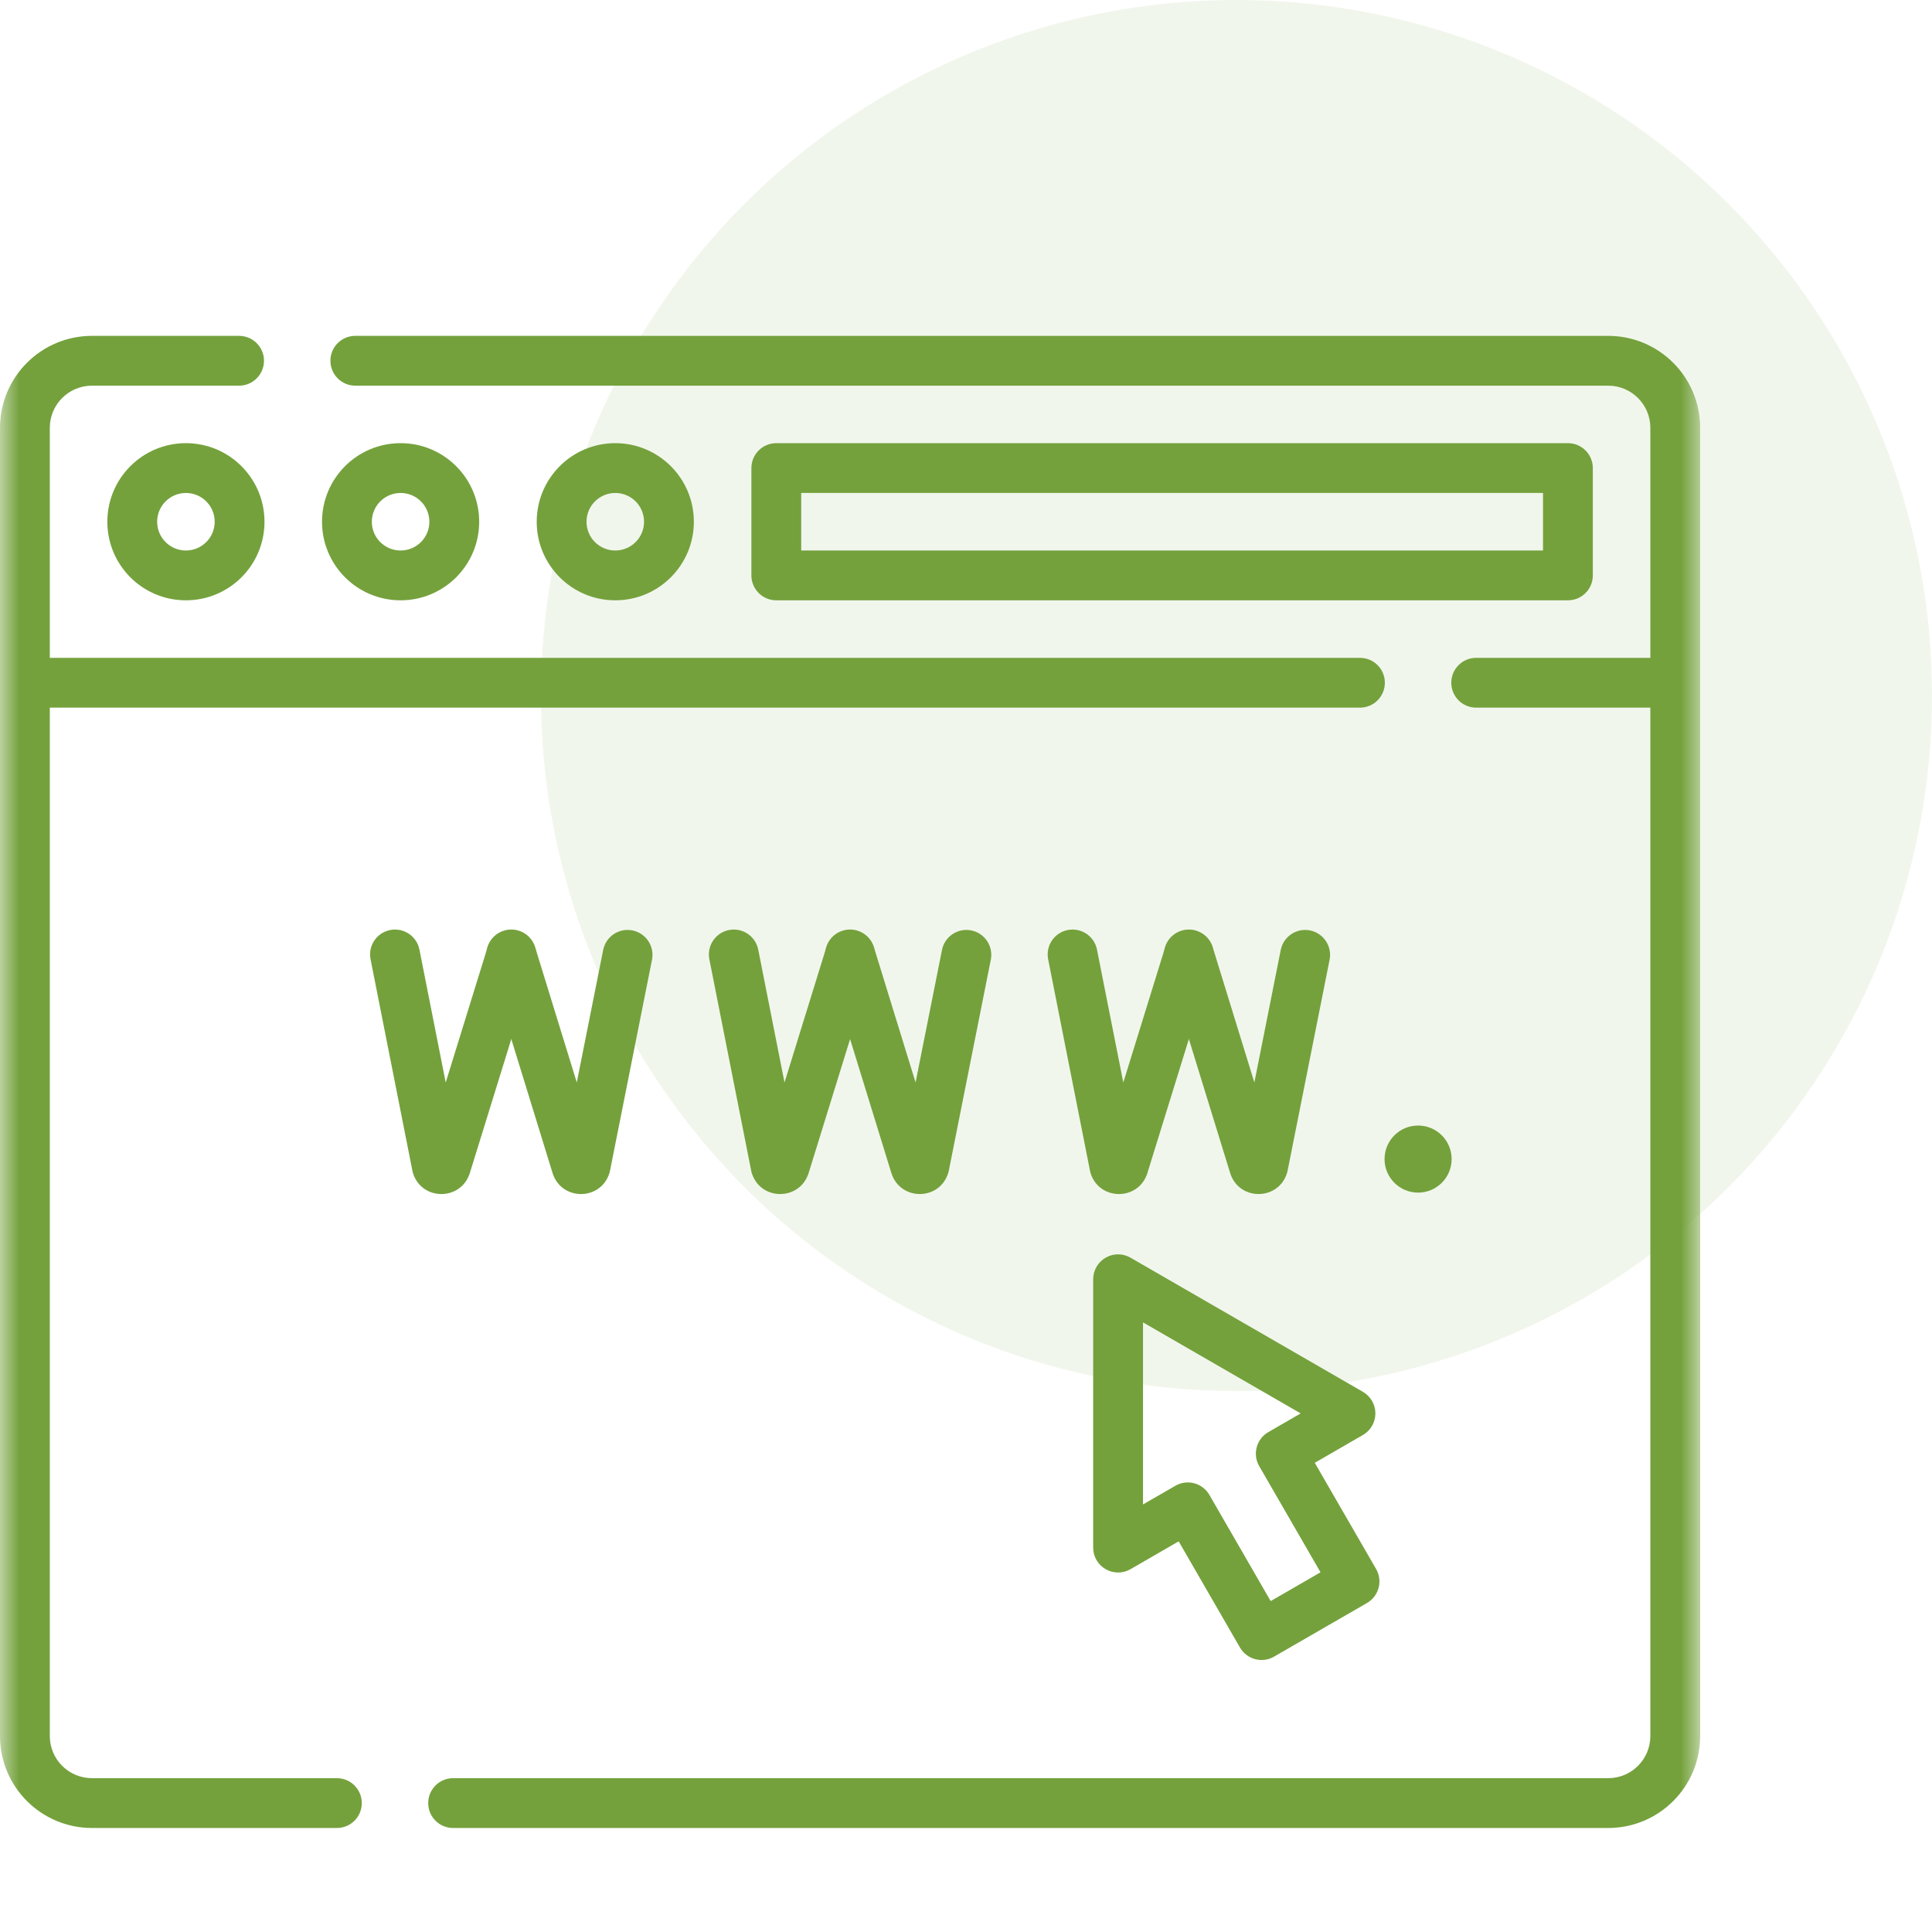
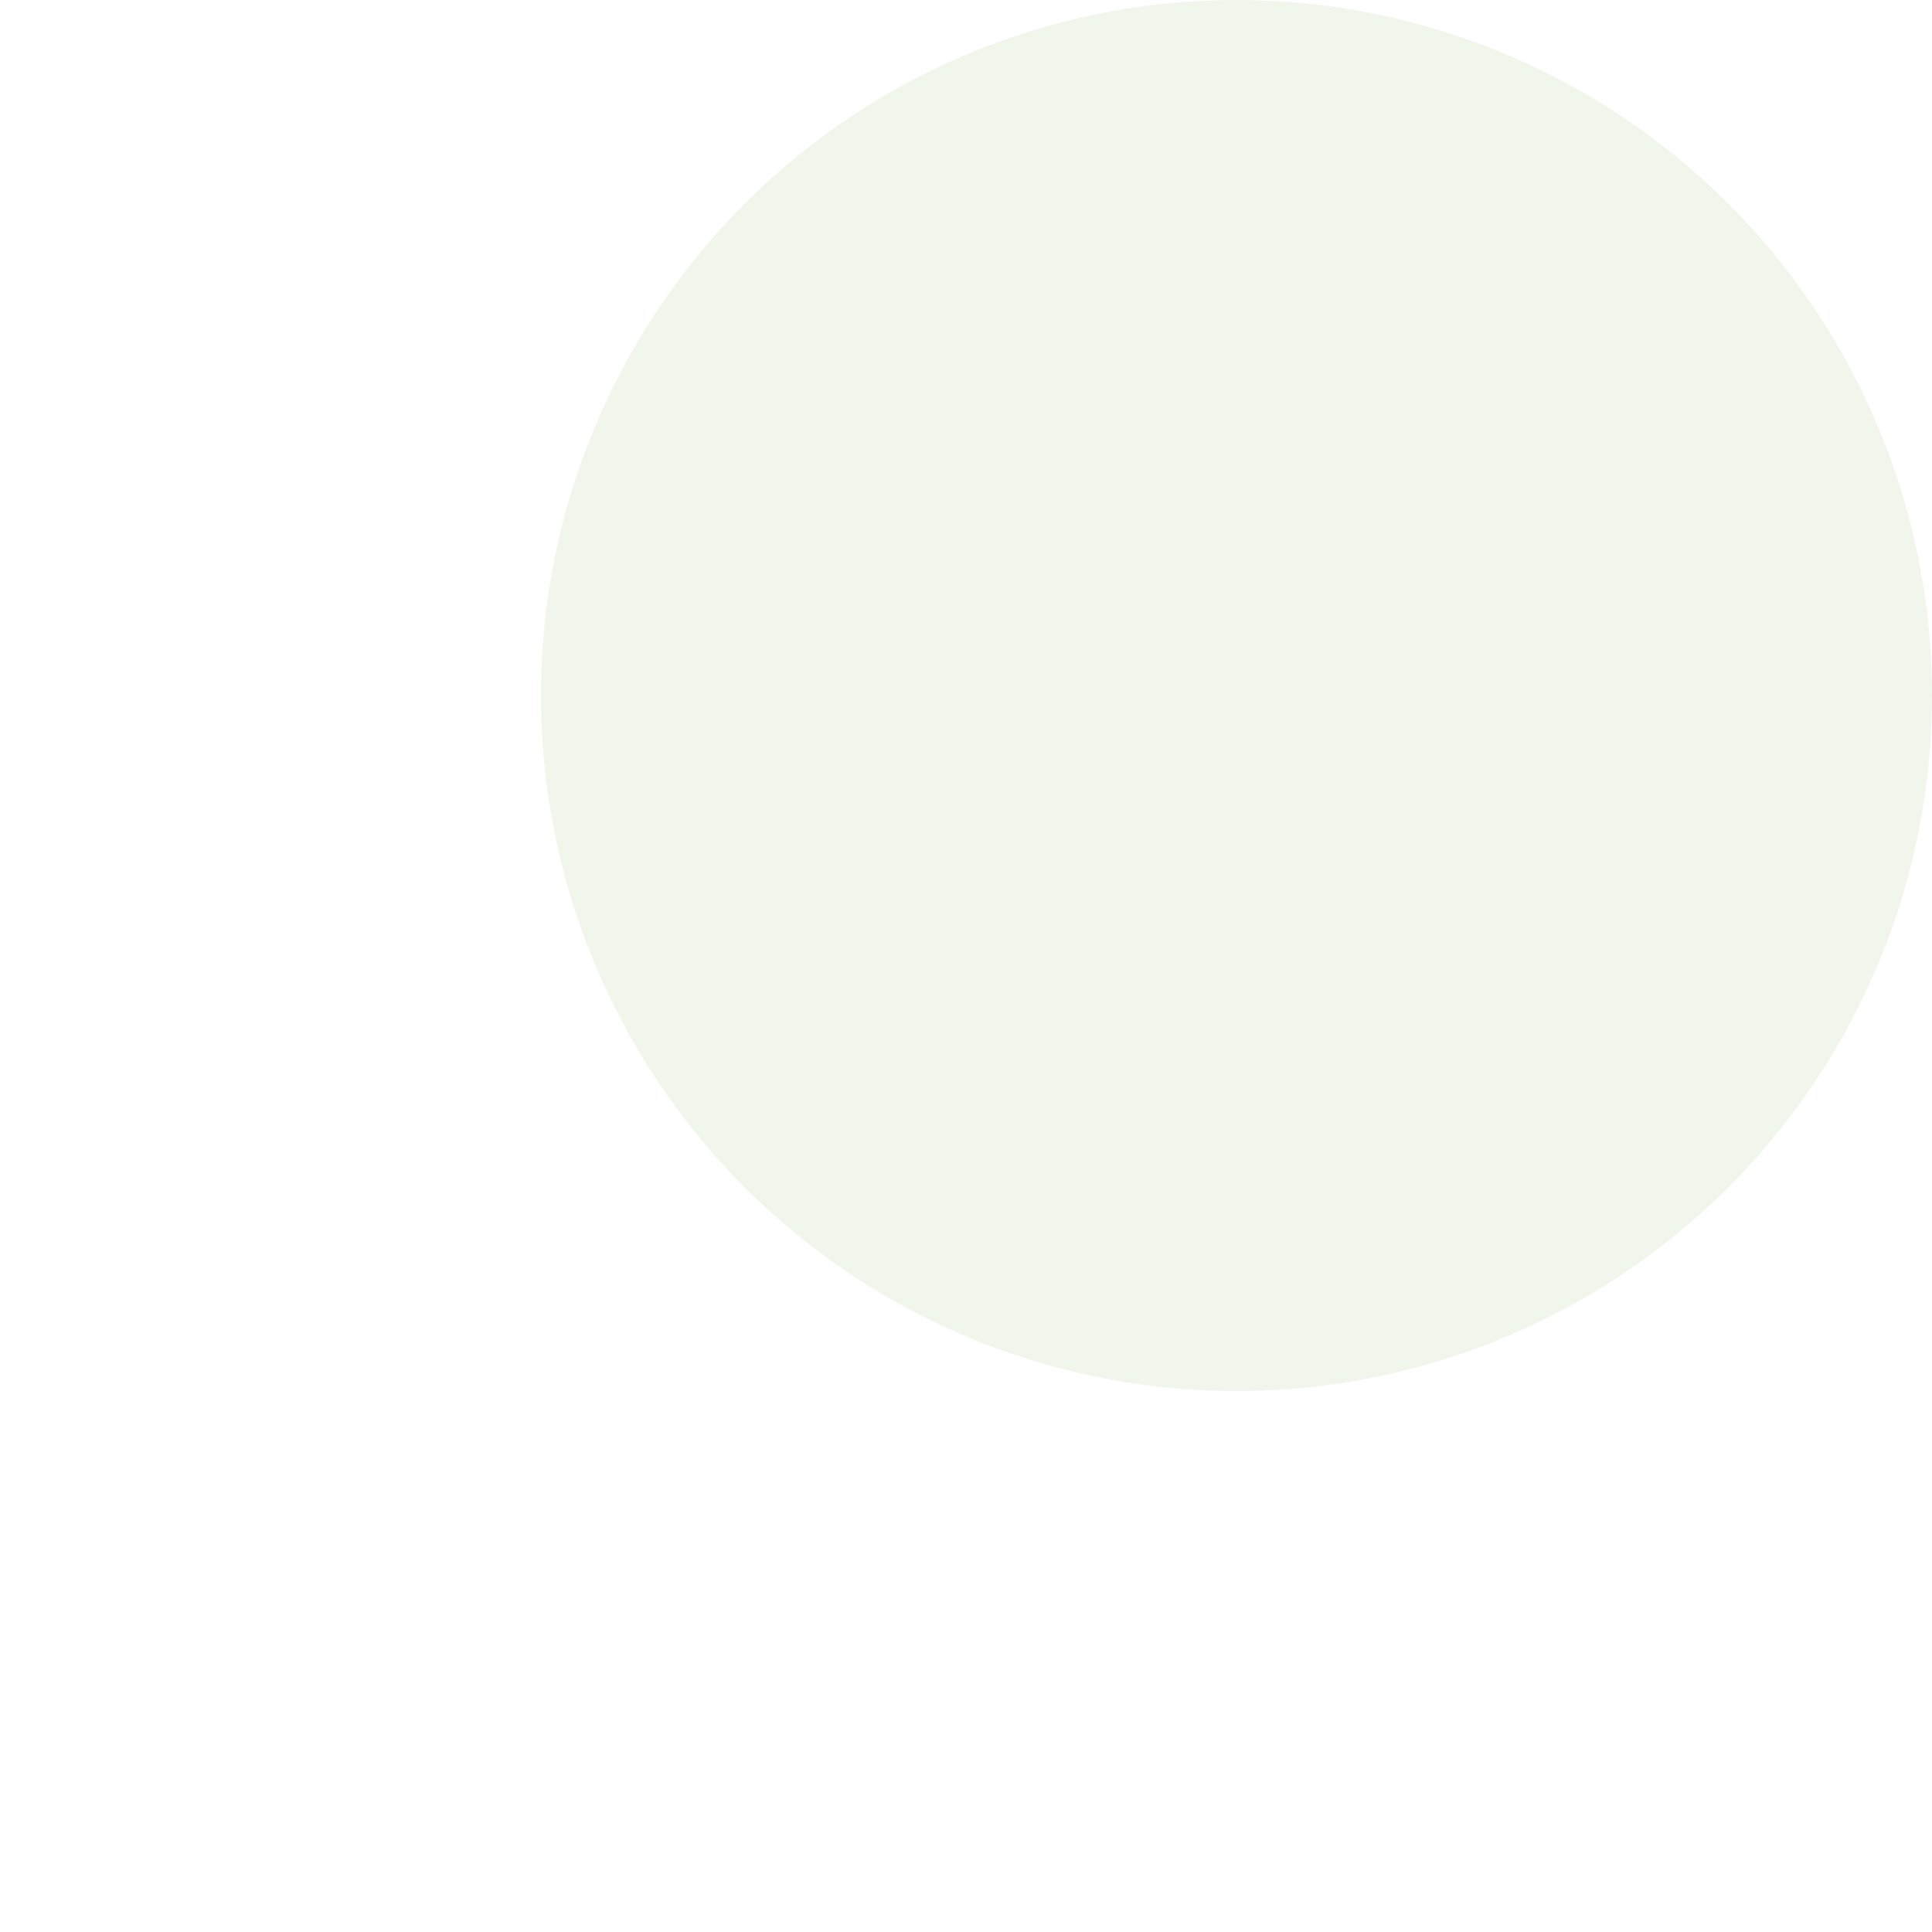
<svg xmlns="http://www.w3.org/2000/svg" width="50" height="50" viewBox="0 0 50 50" fill="none">
  <circle opacity="0.1" cx="32" cy="18" r="18" fill="#74A13C" />
  <mask id="mask0_46_121" style="mask-type:luminance" maskUnits="userSpaceOnUse" x="0" y="6" width="44" height="44">
-     <path d="M0 6H44V50H0V6Z" fill="white" />
-   </mask>
+     </mask>
  <g mask="url(#mask0_46_121)">
    <path d="M37.568 29.997C37.568 30.476 37.18 30.865 36.7 30.865C36.221 30.865 35.832 30.476 35.832 29.997C35.832 29.517 36.221 29.129 36.7 29.129C37.18 29.129 37.568 29.517 37.568 29.997Z" fill="#74A13C" />
-     <path d="M0 11.072V17.67C0 18.026 0.289 18.314 0.645 18.314C1 18.314 1.289 18.026 1.289 17.67V11.072C1.289 10.469 1.778 9.981 2.38 9.981H6.188C6.543 9.981 6.832 9.692 6.832 9.336C6.832 8.98 6.543 8.692 6.188 8.692H2.38C1.067 8.692 1.22991e-05 9.757 0 11.072Z" fill="#74A13C" />
-     <path d="M42.711 11.072V17.669C42.711 18.025 42.999 18.314 43.355 18.314C43.711 18.314 44 18.025 44 17.669V11.072C44 9.757 42.934 8.692 41.62 8.692H9.195C8.839 8.692 8.551 8.98 8.551 9.336C8.551 9.692 8.839 9.981 9.195 9.981H41.62C42.222 9.981 42.711 10.469 42.711 11.072Z" fill="#74A13C" />
    <path d="M0 44.928C0 46.243 1.067 47.308 2.381 47.308H8.719C9.075 47.308 9.363 47.02 9.363 46.664C9.363 46.308 9.075 46.019 8.719 46.019H2.381C1.778 46.019 1.289 45.531 1.289 44.928V18.314H35.196C35.552 18.314 35.84 18.025 35.84 17.669C35.84 17.313 35.552 17.025 35.196 17.025H0.645C0.289 17.025 0 17.313 0 17.669V44.928Z" fill="#74A13C" />
    <path d="M42.711 44.928C42.711 45.531 42.222 46.019 41.62 46.019H11.726C11.37 46.019 11.082 46.308 11.082 46.664C11.082 47.02 11.37 47.308 11.726 47.308H41.62C42.934 47.308 44 46.243 44 44.928V17.669C44 17.313 43.712 17.025 43.355 17.025H38.203C37.848 17.025 37.559 17.313 37.559 17.669C37.559 18.025 37.848 18.314 38.203 18.314H42.711V44.928Z" fill="#74A13C" />
-     <path d="M40.578 15.536C40.934 15.536 41.222 15.248 41.222 14.892V12.114C41.222 11.758 40.934 11.469 40.578 11.469H20.09C19.734 11.469 19.446 11.758 19.446 12.114V14.892C19.446 15.248 19.734 15.536 20.09 15.536H40.578ZM20.735 12.758H39.933V14.247H20.735V12.758Z" fill="#74A13C" />
    <path d="M5.556 13.503C5.556 13.914 5.223 14.247 4.811 14.247C4.4 14.247 4.067 13.914 4.067 13.503C4.067 13.092 4.4 12.758 4.811 12.758C5.223 12.758 5.556 13.091 5.556 13.503ZM6.845 13.503C6.845 12.38 5.935 11.469 4.811 11.469C3.688 11.469 2.778 12.38 2.778 13.503C2.778 14.626 3.688 15.536 4.811 15.536C5.935 15.536 6.845 14.626 6.845 13.503Z" fill="#74A13C" />
    <path d="M11.112 13.503C11.112 13.914 10.779 14.247 10.367 14.247C9.956 14.247 9.623 13.914 9.623 13.503C9.623 13.092 9.956 12.758 10.367 12.758C10.779 12.758 11.112 13.091 11.112 13.503ZM12.401 13.503C12.401 12.38 11.491 11.469 10.367 11.469C9.244 11.469 8.334 12.38 8.334 13.503C8.334 14.626 9.244 15.536 10.367 15.536C11.491 15.536 12.401 14.626 12.401 13.503Z" fill="#74A13C" />
    <path d="M16.668 13.503C16.668 13.914 16.334 14.247 15.923 14.247C15.512 14.247 15.179 13.914 15.179 13.503C15.179 13.092 15.512 12.758 15.923 12.758C16.334 12.758 16.668 13.091 16.668 13.503ZM17.957 13.503C17.957 12.38 17.046 11.469 15.923 11.469C14.8 11.469 13.89 12.38 13.89 13.503C13.89 14.626 14.8 15.536 15.923 15.536C17.046 15.536 17.957 14.626 17.957 13.503Z" fill="#74A13C" />
    <path d="M10.698 30.39C10.938 31.066 11.886 31.071 12.14 30.412L12.152 30.38L12.158 30.363L13.848 24.902C13.953 24.562 13.763 24.201 13.423 24.096C13.083 23.991 12.722 24.181 12.616 24.521L11.535 28.015L10.855 24.576C10.786 24.227 10.447 24 10.097 24.069C9.748 24.138 9.521 24.477 9.59 24.826L10.673 30.299C10.679 30.33 10.687 30.36 10.698 30.39Z" fill="#74A13C" />
    <path d="M14.311 30.39C14.551 31.065 15.5 31.072 15.754 30.411L15.765 30.379L15.772 30.359C15.778 30.339 15.783 30.319 15.787 30.298L16.874 24.837C16.943 24.488 16.717 24.149 16.367 24.079C16.018 24.01 15.679 24.236 15.61 24.586L14.927 28.014L13.848 24.511C13.743 24.171 13.383 23.98 13.042 24.085C12.702 24.19 12.511 24.551 12.616 24.891L14.302 30.363L14.311 30.39Z" fill="#74A13C" />
    <path d="M19.466 30.39C19.706 31.066 20.654 31.071 20.908 30.412L20.92 30.38L20.926 30.363L22.616 24.902C22.721 24.562 22.531 24.201 22.191 24.096C21.851 23.991 21.49 24.181 21.384 24.521L20.303 28.015L19.623 24.576C19.554 24.227 19.215 24 18.865 24.069C18.516 24.138 18.289 24.477 18.358 24.826L19.441 30.299C19.447 30.33 19.455 30.36 19.466 30.39Z" fill="#74A13C" />
    <path d="M23.079 30.39C23.319 31.065 24.268 31.072 24.521 30.411L24.533 30.379L24.54 30.359C24.546 30.339 24.551 30.319 24.555 30.298L25.642 24.837C25.711 24.488 25.485 24.149 25.136 24.079C24.786 24.01 24.447 24.236 24.378 24.586L23.695 28.014L22.616 24.511C22.511 24.171 22.151 23.98 21.81 24.085C21.47 24.19 21.279 24.551 21.384 24.891L23.07 30.363L23.079 30.39Z" fill="#74A13C" />
    <path d="M28.233 30.39C28.474 31.067 29.422 31.07 29.676 30.412L29.688 30.38L29.693 30.363L31.384 24.902C31.489 24.562 31.299 24.201 30.959 24.096C30.618 23.99 30.257 24.181 30.152 24.521L29.071 28.015L28.39 24.576C28.322 24.227 27.982 24 27.633 24.069C27.284 24.138 27.057 24.477 27.126 24.826L28.209 30.299L28.213 30.322C28.219 30.345 28.226 30.367 28.233 30.39Z" fill="#74A13C" />
    <path d="M31.847 30.39C32.087 31.066 33.036 31.071 33.289 30.411L33.301 30.379L33.307 30.359C33.314 30.339 33.319 30.319 33.323 30.298L34.41 24.837C34.479 24.488 34.252 24.149 33.903 24.079C33.554 24.01 33.215 24.236 33.145 24.586L32.463 28.014L31.384 24.511C31.279 24.171 30.918 23.98 30.578 24.085C30.238 24.19 30.047 24.551 30.152 24.891L31.838 30.363L31.847 30.39Z" fill="#74A13C" />
    <path d="M32.483 42.939C32.648 42.983 32.824 42.96 32.972 42.874L35.377 41.486C35.686 41.307 35.791 40.913 35.613 40.605L34.026 37.857L35.273 37.137C35.472 37.022 35.595 36.809 35.595 36.579C35.595 36.349 35.472 36.136 35.273 36.021L29.258 32.549C29.059 32.433 28.813 32.433 28.614 32.549C28.414 32.664 28.291 32.877 28.291 33.107V40.052C28.291 40.282 28.414 40.495 28.614 40.61C28.813 40.725 29.059 40.725 29.258 40.61L30.504 39.89L32.091 42.639L32.108 42.666C32.194 42.8 32.328 42.897 32.483 42.939ZM31.299 38.688C31.213 38.54 31.072 38.431 30.907 38.387C30.742 38.343 30.566 38.366 30.418 38.452L29.581 38.935V34.223L33.661 36.579L32.824 37.063C32.516 37.241 32.41 37.635 32.588 37.943L34.175 40.691L32.885 41.436L31.299 38.688Z" fill="#74A13C" />
  </g>
</svg>